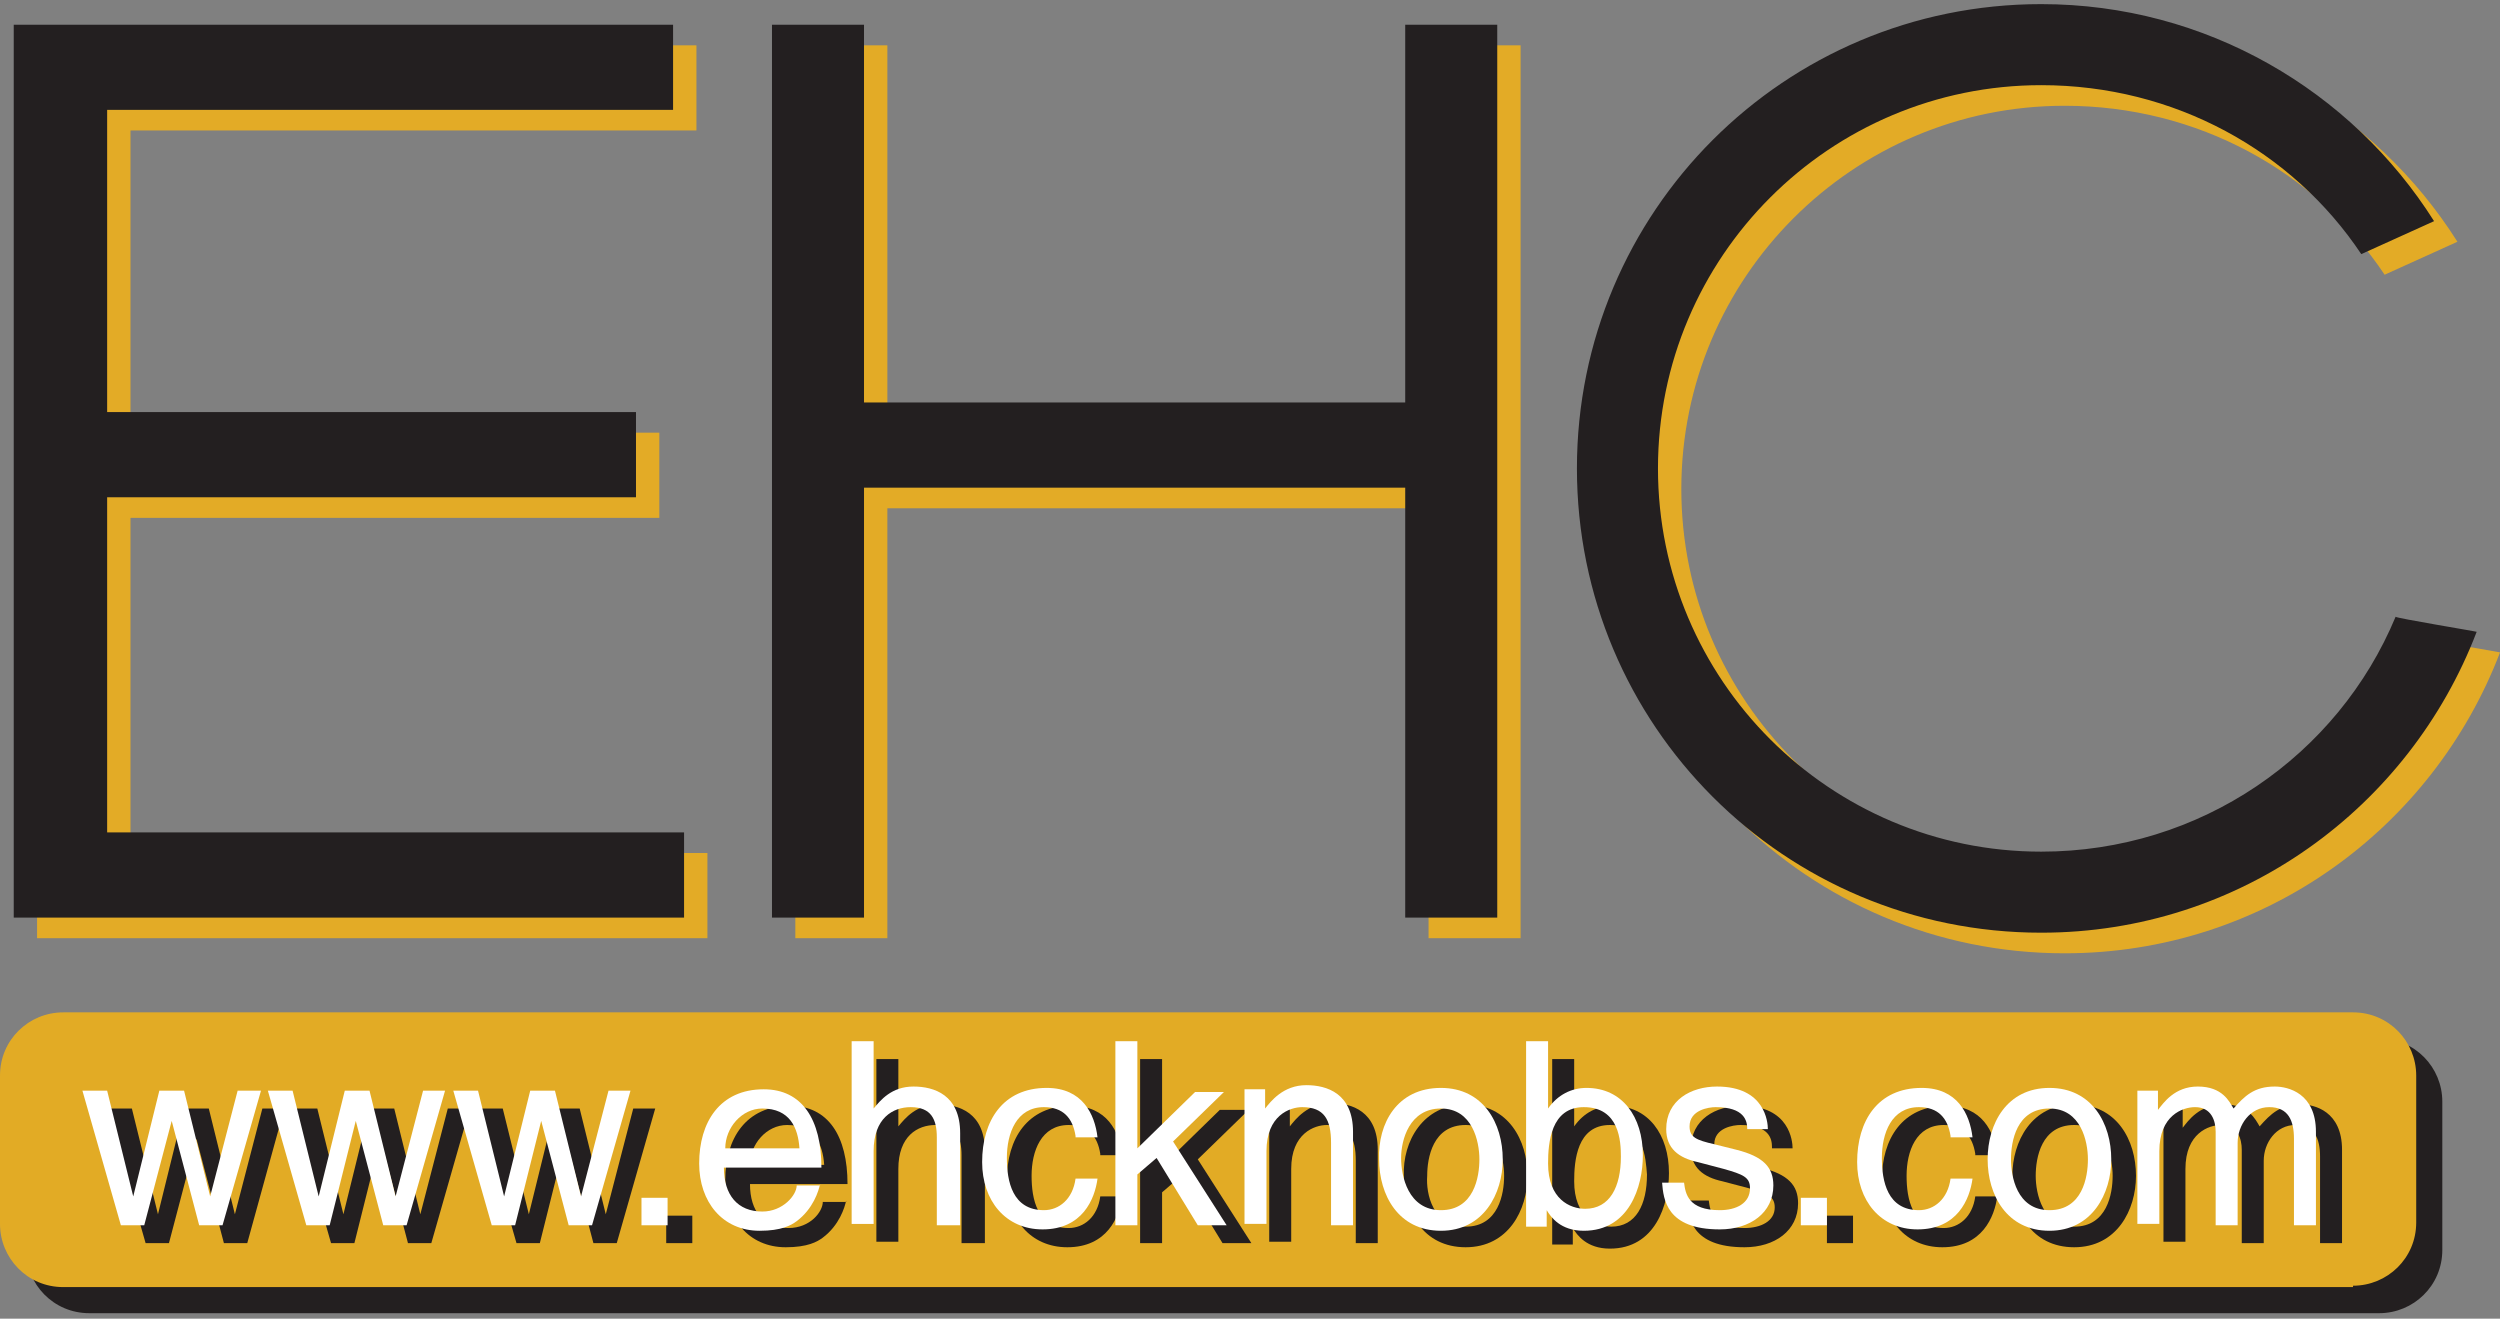
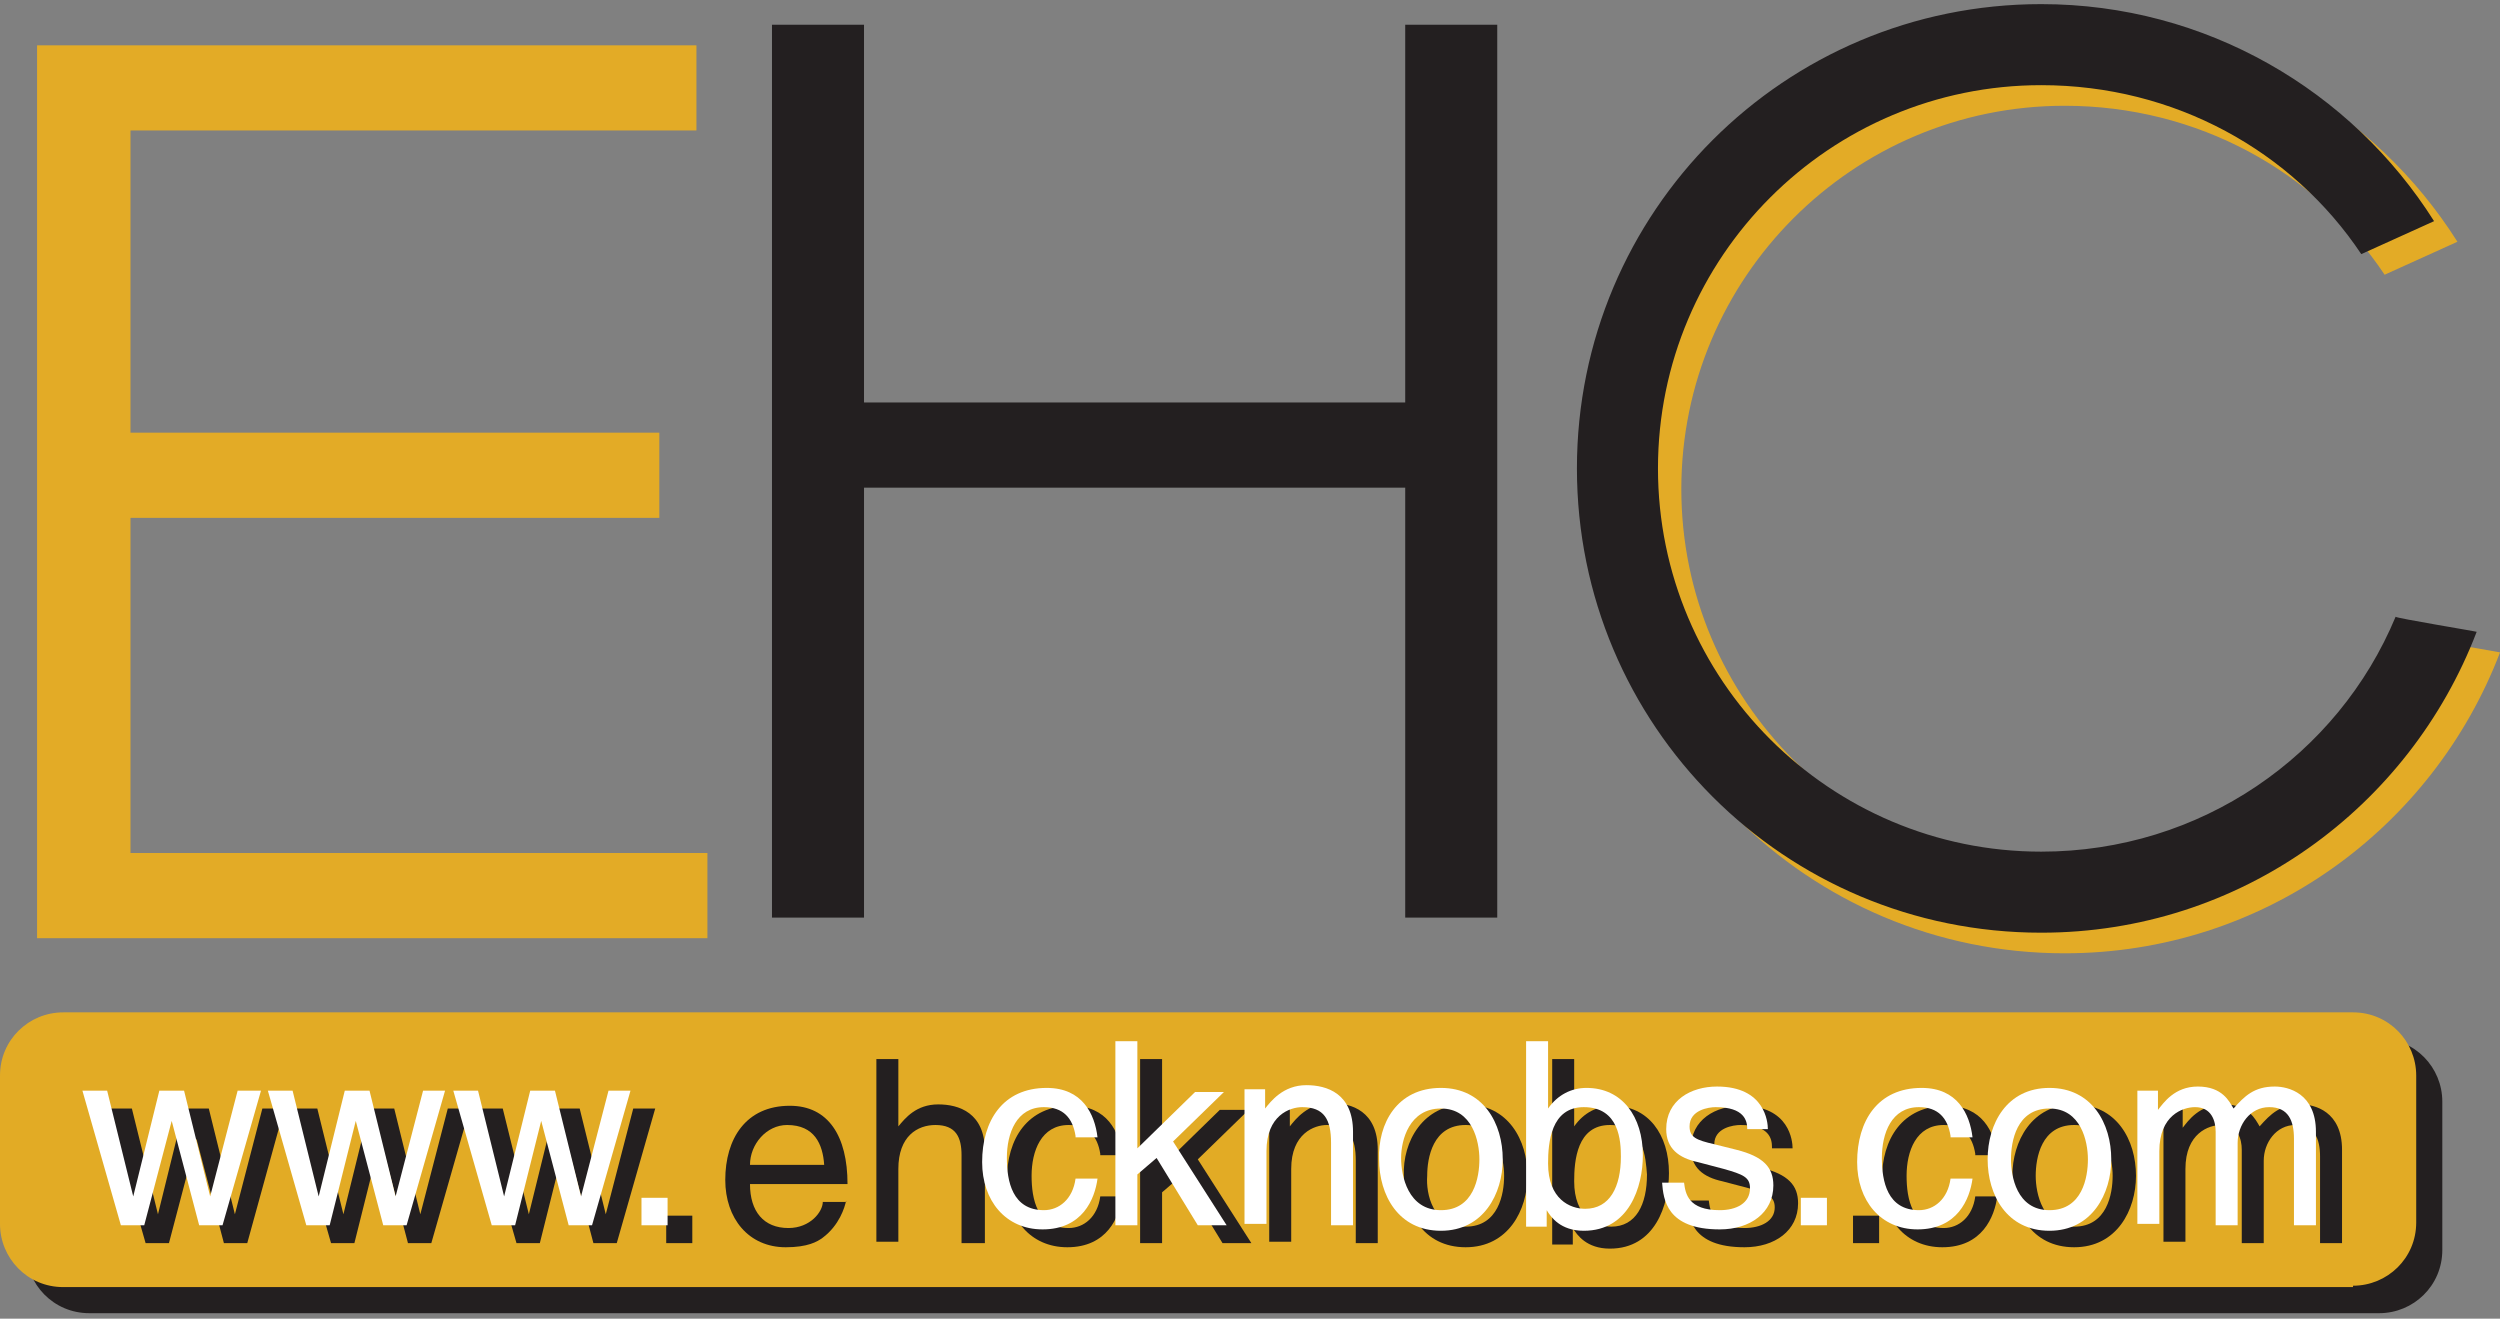
<svg xmlns="http://www.w3.org/2000/svg" id="Layer_1" style="enable-background:new 0 0 182 96;" version="1.1" viewBox="0 0 182 96" x="0px" xml:space="preserve" y="0px">
  <rect x="0" y="0" width="182" height="96" fill="#808080" stroke="none" />
  <style type="text/css">
	.st0{fill:#E3AB26;}
	.st1{fill:#C1B289;}
	.st2{fill:#231F20;}
	.st3{fill:#E2AB25;}
	.st4{fill:#FFFFFF;}
</style>
  <g>
    <path class="st0" d="M2.7,3.3h48v6.2H9.5v22H48v6.2H9.5v24.4h42v6.2H2.7V3.3z" />
-     <path class="st0" d="M57.9,3.3h6.7v27.5h39.4V3.3h6.7v65h-6.7V37H64.6v31.3h-6.7V3.3z" />
    <path class="st1" d="M179.5,17" />
    <path class="st1" d="M174.2,19.4" />
    <path class="st0" d="M178.9,17.6c-6-9.5-16.6-15.8-28.6-15.8c-18.7,0-33.8,15.1-33.8,33.8s15.1,33.8,33.8,33.8   c14.5,0,26.8-9.1,31.7-21.9c0.2,0-5.9-1-5.9-1.1c-4.2,10.1-14.2,17.1-25.8,17.1c-15.4,0-27.9-12.5-27.9-27.9   c0-15.4,12.5-27.9,27.9-27.9c9.7,0,18.3,4.8,23.3,12.3" />
    <path class="st2" d="M178.4,16.3" />
    <path class="st2" d="M173,18.7" />
    <path class="st2" d="M173.2,95.6c2.5,0,4.6-2,4.6-4.6V80.2c0-2.5-2-4.6-4.6-4.6H6.5c-2.5,0-4.6,2-4.6,4.6v10.8c0,2.5,2,4.6,4.6,4.6   H173.2z" />
    <path class="st3" d="M171.3,93.6c2.5,0,4.6-2,4.6-4.6V78.3c0-2.5-2-4.6-4.6-4.6H4.6c-2.5,0-4.6,2-4.6,4.6v10.8c0,2.5,2,4.6,4.6,4.6   H171.3z" />
    <path class="st2" d="M12.3,90.5h-1.7l-2.8-9.8h1.8l1.9,7.7h0l1.9-7.7h1.8l1.9,7.7h0l2-7.7h1.6L18,90.5h-1.7l-2-7.6h0L12.3,90.5z" />
    <path class="st2" d="M25.8,90.5h-1.7l-2.8-9.8h1.8l1.9,7.7h0l1.9-7.7h1.8l1.9,7.7h0l2-7.7h1.6l-2.8,9.8h-1.7l-2-7.6h0L25.8,90.5z" />
    <path class="st2" d="M39.3,90.5h-1.7l-2.8-9.8h1.8l1.9,7.7h0l1.9-7.7h1.8l1.9,7.7h0l2-7.7h1.6l-2.8,9.8h-1.7l-2-7.6h0L39.3,90.5z" />
    <path class="st2" d="M50.4,90.5h-1.9v-2h1.9V90.5z" />
    <path class="st2" d="M61.6,87.4c-0.1,0.5-0.5,1.8-1.7,2.7c-0.4,0.3-1.1,0.7-2.7,0.7c-2.7,0-4.4-2.1-4.4-4.9c0-3,1.5-5.4,4.7-5.4   c2.8,0,4.2,2.2,4.2,5.7h-7.1c0,2,1,3.2,2.8,3.2c1.6,0,2.5-1.2,2.5-1.9H61.6z M60,84.8c-0.1-1.5-0.7-2.9-2.7-2.9   c-1.5,0-2.7,1.4-2.7,2.9H60z" />
    <path class="st2" d="M71.6,90.5H70v-6.4c0-1.3-0.4-2.2-1.9-2.2c-1.3,0-2.7,0.8-2.7,3.2v5.3h-1.6V77.1h1.6V82h0   c0.5-0.6,1.3-1.6,2.9-1.6c1.5,0,3.4,0.6,3.4,3.4V90.5z" />
    <path class="st2" d="M80.1,84c-0.2-1.3-0.9-2.1-2.3-2.1c-2,0-2.7,1.9-2.7,3.7c0,1.7,0.4,3.8,2.7,3.8c1.1,0,2.1-0.8,2.3-2.3h1.6   c-0.2,1.5-1.1,3.7-4,3.7c-2.7,0-4.4-2.1-4.4-4.9c0-3,1.5-5.4,4.7-5.4c2.6,0,3.5,1.9,3.7,3.6H80.1z" />
    <path class="st2" d="M91.1,90.5H89l-3-4.9l-1.4,1.2v3.7H83V77.1h1.6v7.8l4.2-4.1h2.1l-3.7,3.6L91.1,90.5z" />
    <path class="st2" d="M100.3,90.5h-1.6v-6c0-1.7-0.5-2.6-2.1-2.6c-0.9,0-2.6,0.6-2.6,3.2v5.3h-1.6v-9.8h1.5v1.4h0   c0.4-0.5,1.3-1.7,3-1.7c1.5,0,3.4,0.6,3.4,3.4V90.5z" />
    <path class="st2" d="M106.7,80.4c3.1,0,4.5,2.6,4.5,5.2c0,2.5-1.4,5.2-4.5,5.2c-3.1,0-4.5-2.6-4.5-5.2   C102.1,83.1,103.6,80.4,106.7,80.4z M106.7,89.3c2.4,0,2.8-2.4,2.8-3.7c0-1.3-0.5-3.7-2.8-3.7c-2.4,0-2.8,2.4-2.8,3.7   C103.8,86.9,104.3,89.3,106.7,89.3z" />
    <path class="st2" d="M113,90.5V77.1h1.6v4.9h0c0.7-1,1.7-1.5,2.8-1.5c2.6,0,4.1,2.1,4.1,4.9c0,2.3-1,5.5-4.3,5.5   c-1.7,0-2.4-1-2.7-1.5h0v1.2H113z M117.2,81.9c-2.4,0-2.6,2.6-2.6,4.1c0,2.6,1.6,3.3,2.7,3.3c1.8,0,2.6-1.6,2.6-3.8   C119.8,84.3,119.7,81.9,117.2,81.9z" />
    <path class="st2" d="M129,83.5c0-0.6-0.2-1.6-2.3-1.6c-0.5,0-1.9,0.2-1.9,1.4c0,0.8,0.5,1,1.8,1.3l1.6,0.4c2,0.5,2.7,1.3,2.7,2.6   c0,2-1.7,3.2-3.9,3.2c-3.9,0-4.1-2.2-4.2-3.4h1.6c0.1,0.8,0.3,2,2.6,2c1.2,0,2.2-0.5,2.2-1.5c0-0.8-0.5-1-1.9-1.4l-1.9-0.5   c-1.4-0.3-2.3-1-2.3-2.4c0-2.1,1.8-3.1,3.7-3.1c3.5,0,3.7,2.6,3.7,3.1H129z" />
-     <path class="st2" d="M134.9,90.5h-1.9v-2h1.9V90.5z" />
+     <path class="st2" d="M134.9,90.5v-2h1.9V90.5z" />
    <path class="st2" d="M143.8,84c-0.2-1.3-0.9-2.1-2.3-2.1c-2,0-2.7,1.9-2.7,3.7c0,1.7,0.4,3.8,2.7,3.8c1.1,0,2.1-0.8,2.3-2.3h1.6   c-0.2,1.5-1.1,3.7-4,3.7c-2.7,0-4.4-2.1-4.4-4.9c0-3,1.5-5.4,4.7-5.4c2.6,0,3.5,1.9,3.7,3.6H143.8z" />
    <path class="st2" d="M151,80.4c3.1,0,4.5,2.6,4.5,5.2c0,2.5-1.4,5.2-4.5,5.2c-3.1,0-4.5-2.6-4.5-5.2   C146.5,83.1,147.9,80.4,151,80.4z M151,89.3c2.4,0,2.8-2.4,2.8-3.7c0-1.3-0.5-3.7-2.8-3.7c-2.4,0-2.8,2.4-2.8,3.7   C148.2,86.9,148.7,89.3,151,89.3z" />
    <path class="st2" d="M157.4,80.7h1.5v1.4h0c0.4-0.5,1.2-1.7,3-1.7c1.8,0,2.3,1.1,2.6,1.6c0.8-0.9,1.5-1.6,3-1.6c1,0,3,0.5,3,3.3   v6.8h-1.6v-6.3c0-1.3-0.4-2.3-1.8-2.3c-1.4,0-2.3,1.3-2.3,2.6v6h-1.6v-6.8c0-0.8-0.3-1.8-1.5-1.8c-0.9,0-2.6,0.6-2.6,3.2v5.3h-1.6   V80.7z" />
-     <path class="st2" d="M1,1.8h48V8H7.8v22h38.5v6.2H7.8v24.4h42v6.2H1V1.8z" />
    <path class="st2" d="M56.2,1.8h6.7v27.5h39.4V1.8h6.7v65h-6.7V35.5H62.9v31.3h-6.7V1.8z" />
    <path class="st2" d="M177.2,16.1c-6-9.5-16.6-15.8-28.6-15.8c-18.7,0-33.8,15.1-33.8,33.8c0,18.7,15.1,33.8,33.8,33.8   c14.5,0,26.8-9.1,31.7-21.9c0.2,0-5.9-1-5.9-1.1c-4.2,10.1-14.2,17.1-25.8,17.1c-15.4,0-27.9-12.5-27.9-27.9   c0-15.4,12.5-27.9,27.9-27.9c9.7,0,18.3,4.8,23.3,12.3" />
    <path class="st4" d="M10.5,89.2H8.8L6,79.4h1.8l1.9,7.7h0l1.9-7.7h1.8l1.9,7.7h0l2-7.7H19l-2.8,9.8h-1.7l-2-7.6h0L10.5,89.2z" />
    <path class="st4" d="M24,89.2h-1.7l-2.8-9.8h1.8l1.9,7.7h0l1.9-7.7h1.8l1.9,7.7h0l2-7.7h1.6l-2.8,9.8h-1.7l-2-7.6h0L24,89.2z" />
    <path class="st4" d="M37.5,89.2h-1.7l-2.8-9.8h1.8l1.9,7.7h0l1.9-7.7h1.8l1.9,7.7h0l2-7.7h1.6l-2.8,9.8h-1.7l-2-7.6h0L37.5,89.2z" />
    <path class="st4" d="M48.6,89.2h-1.9v-2h1.9V89.2z" />
-     <path class="st4" d="M59.7,86.2c-0.1,0.5-0.5,1.8-1.7,2.7c-0.4,0.3-1.1,0.7-2.7,0.7c-2.7,0-4.4-2.1-4.4-4.9c0-3,1.5-5.4,4.7-5.4   c2.8,0,4.2,2.2,4.2,5.7h-7.1c0,2,1,3.2,2.8,3.2c1.5,0,2.5-1.2,2.5-1.9H59.7z M58.2,83.6c-0.1-1.5-0.7-2.9-2.7-2.9   c-1.5,0-2.7,1.4-2.7,2.9H58.2z" />
-     <path class="st4" d="M69.8,89.2h-1.6v-6.4c0-1.3-0.4-2.2-1.9-2.2c-1.3,0-2.7,0.8-2.7,3.2v5.3h-1.6V75.8h1.6v4.9h0   c0.5-0.6,1.3-1.6,2.9-1.6c1.5,0,3.4,0.6,3.4,3.4V89.2z" />
    <path class="st4" d="M78.3,82.7c-0.2-1.3-0.9-2.1-2.3-2.1c-2,0-2.7,1.9-2.7,3.7c0,1.7,0.4,3.8,2.7,3.8c1.1,0,2.1-0.8,2.3-2.3h1.6   c-0.2,1.5-1.1,3.7-4,3.7c-2.7,0-4.4-2.1-4.4-4.9c0-3,1.5-5.4,4.7-5.4c2.6,0,3.5,1.9,3.7,3.6H78.3z" />
    <path class="st4" d="M89.3,89.2h-2.1l-3-4.9l-1.4,1.2v3.7h-1.6V75.8h1.6v7.8l4.2-4.1h2.1l-3.7,3.6L89.3,89.2z" />
    <path class="st4" d="M98.5,89.2h-1.6v-6c0-1.7-0.5-2.6-2.1-2.6c-0.9,0-2.6,0.6-2.6,3.2v5.3h-1.6v-9.8h1.5v1.4h0   c0.4-0.5,1.3-1.7,3-1.7c1.5,0,3.4,0.6,3.4,3.4V89.2z" />
    <path class="st4" d="M104.9,79.2c3.1,0,4.5,2.6,4.5,5.2c0,2.5-1.4,5.2-4.5,5.2c-3.1,0-4.5-2.6-4.5-5.2   C100.3,81.8,101.7,79.2,104.9,79.2z M104.9,88.1c2.4,0,2.8-2.4,2.8-3.7c0-1.3-0.5-3.7-2.8-3.7S102,83,102,84.3   C102,85.6,102.5,88.1,104.9,88.1z" />
    <path class="st4" d="M111.1,89.2V75.8h1.6v4.9h0c0.7-1,1.7-1.5,2.8-1.5c2.6,0,4.1,2.1,4.1,4.9c0,2.3-1,5.5-4.3,5.5   c-1.7,0-2.4-1-2.7-1.5h0v1.2H111.1z M115.3,80.6c-2.4,0-2.6,2.6-2.6,4.1c0,2.6,1.6,3.3,2.7,3.3c1.8,0,2.6-1.6,2.6-3.8   C118,83.1,117.9,80.6,115.3,80.6z" />
    <path class="st4" d="M127.2,82.2c0-0.6-0.2-1.6-2.3-1.6c-0.5,0-1.9,0.2-1.9,1.4c0,0.8,0.5,1,1.8,1.3l1.6,0.4c2,0.5,2.7,1.3,2.7,2.6   c0,2-1.7,3.2-3.9,3.2c-3.9,0-4.1-2.2-4.2-3.4h1.6c0.1,0.8,0.3,2,2.6,2c1.2,0,2.2-0.5,2.2-1.6c0-0.8-0.5-1-1.9-1.4l-1.9-0.5   c-1.4-0.3-2.3-1-2.3-2.4c0-2.1,1.8-3.1,3.7-3.1c3.5,0,3.7,2.6,3.7,3.1H127.2z" />
    <path class="st4" d="M133,89.2h-1.9v-2h1.9V89.2z" />
    <path class="st4" d="M142,82.7c-0.2-1.3-0.9-2.1-2.3-2.1c-2,0-2.7,1.9-2.7,3.7c0,1.7,0.4,3.8,2.7,3.8c1.1,0,2.1-0.8,2.3-2.3h1.6   c-0.2,1.5-1.1,3.7-4,3.7c-2.7,0-4.4-2.1-4.4-4.9c0-3,1.5-5.4,4.7-5.4c2.6,0,3.5,1.9,3.7,3.6H142z" />
    <path class="st4" d="M149.2,79.2c3.1,0,4.5,2.6,4.5,5.2c0,2.5-1.4,5.2-4.5,5.2c-3.1,0-4.5-2.6-4.5-5.2   C144.7,81.8,146.1,79.2,149.2,79.2z M149.2,88.1c2.4,0,2.8-2.4,2.8-3.7c0-1.3-0.5-3.7-2.8-3.7c-2.4,0-2.8,2.4-2.8,3.7   C146.4,85.6,146.8,88.1,149.2,88.1z" />
    <path class="st4" d="M155.6,79.4h1.5v1.4h0c0.4-0.5,1.2-1.7,2.9-1.7c1.8,0,2.3,1.1,2.6,1.6c0.8-0.9,1.5-1.6,3-1.6c1,0,3,0.5,3,3.3   v6.8h-1.6v-6.3c0-1.3-0.4-2.3-1.8-2.3c-1.4,0-2.3,1.3-2.3,2.6v6h-1.6v-6.8c0-0.8-0.3-1.8-1.5-1.8c-0.9,0-2.6,0.6-2.6,3.2v5.3h-1.6   V79.4z" />
  </g>
</svg>